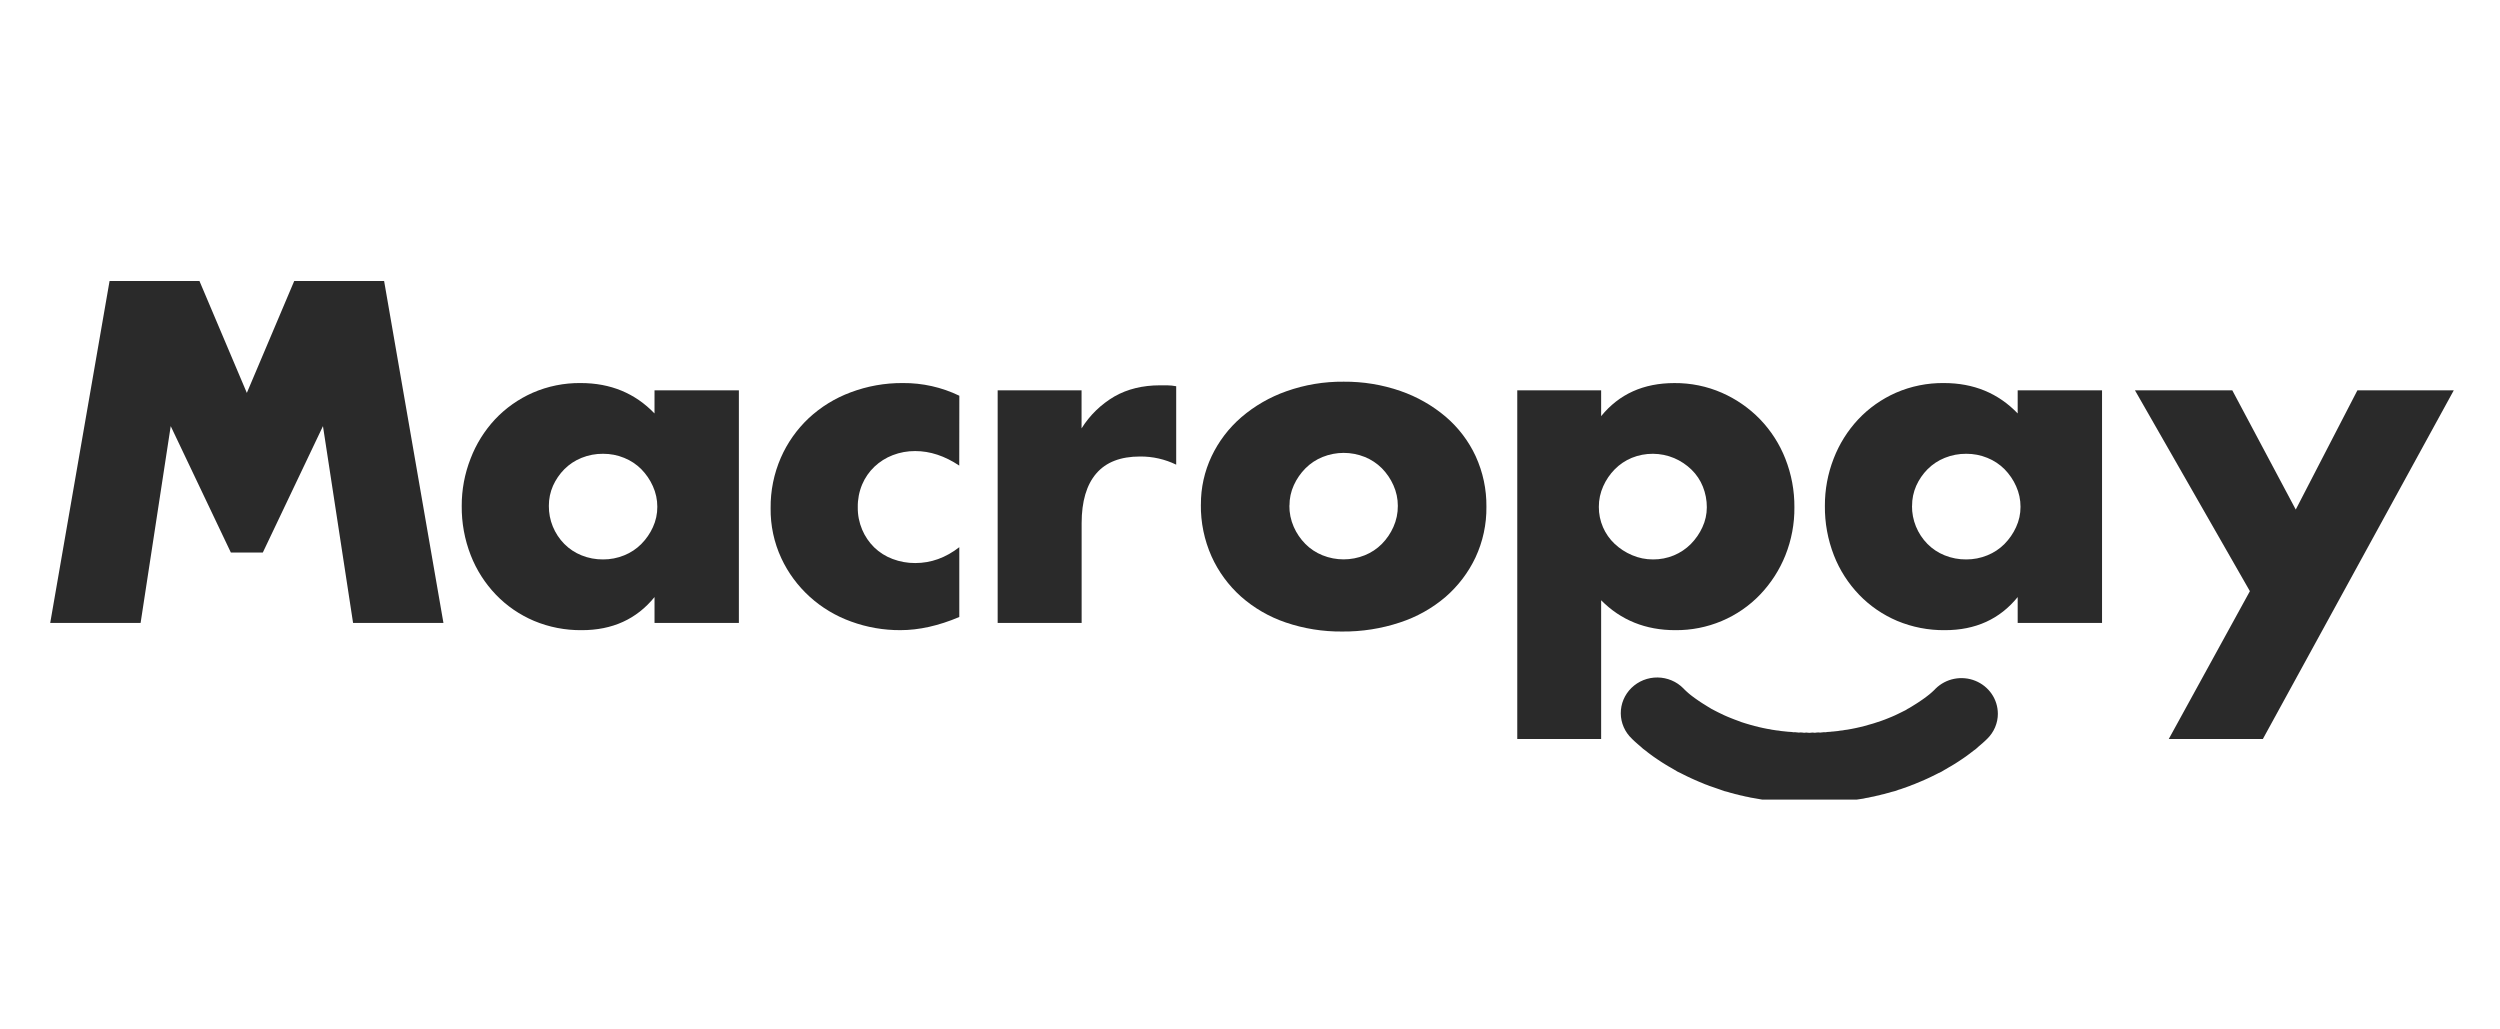
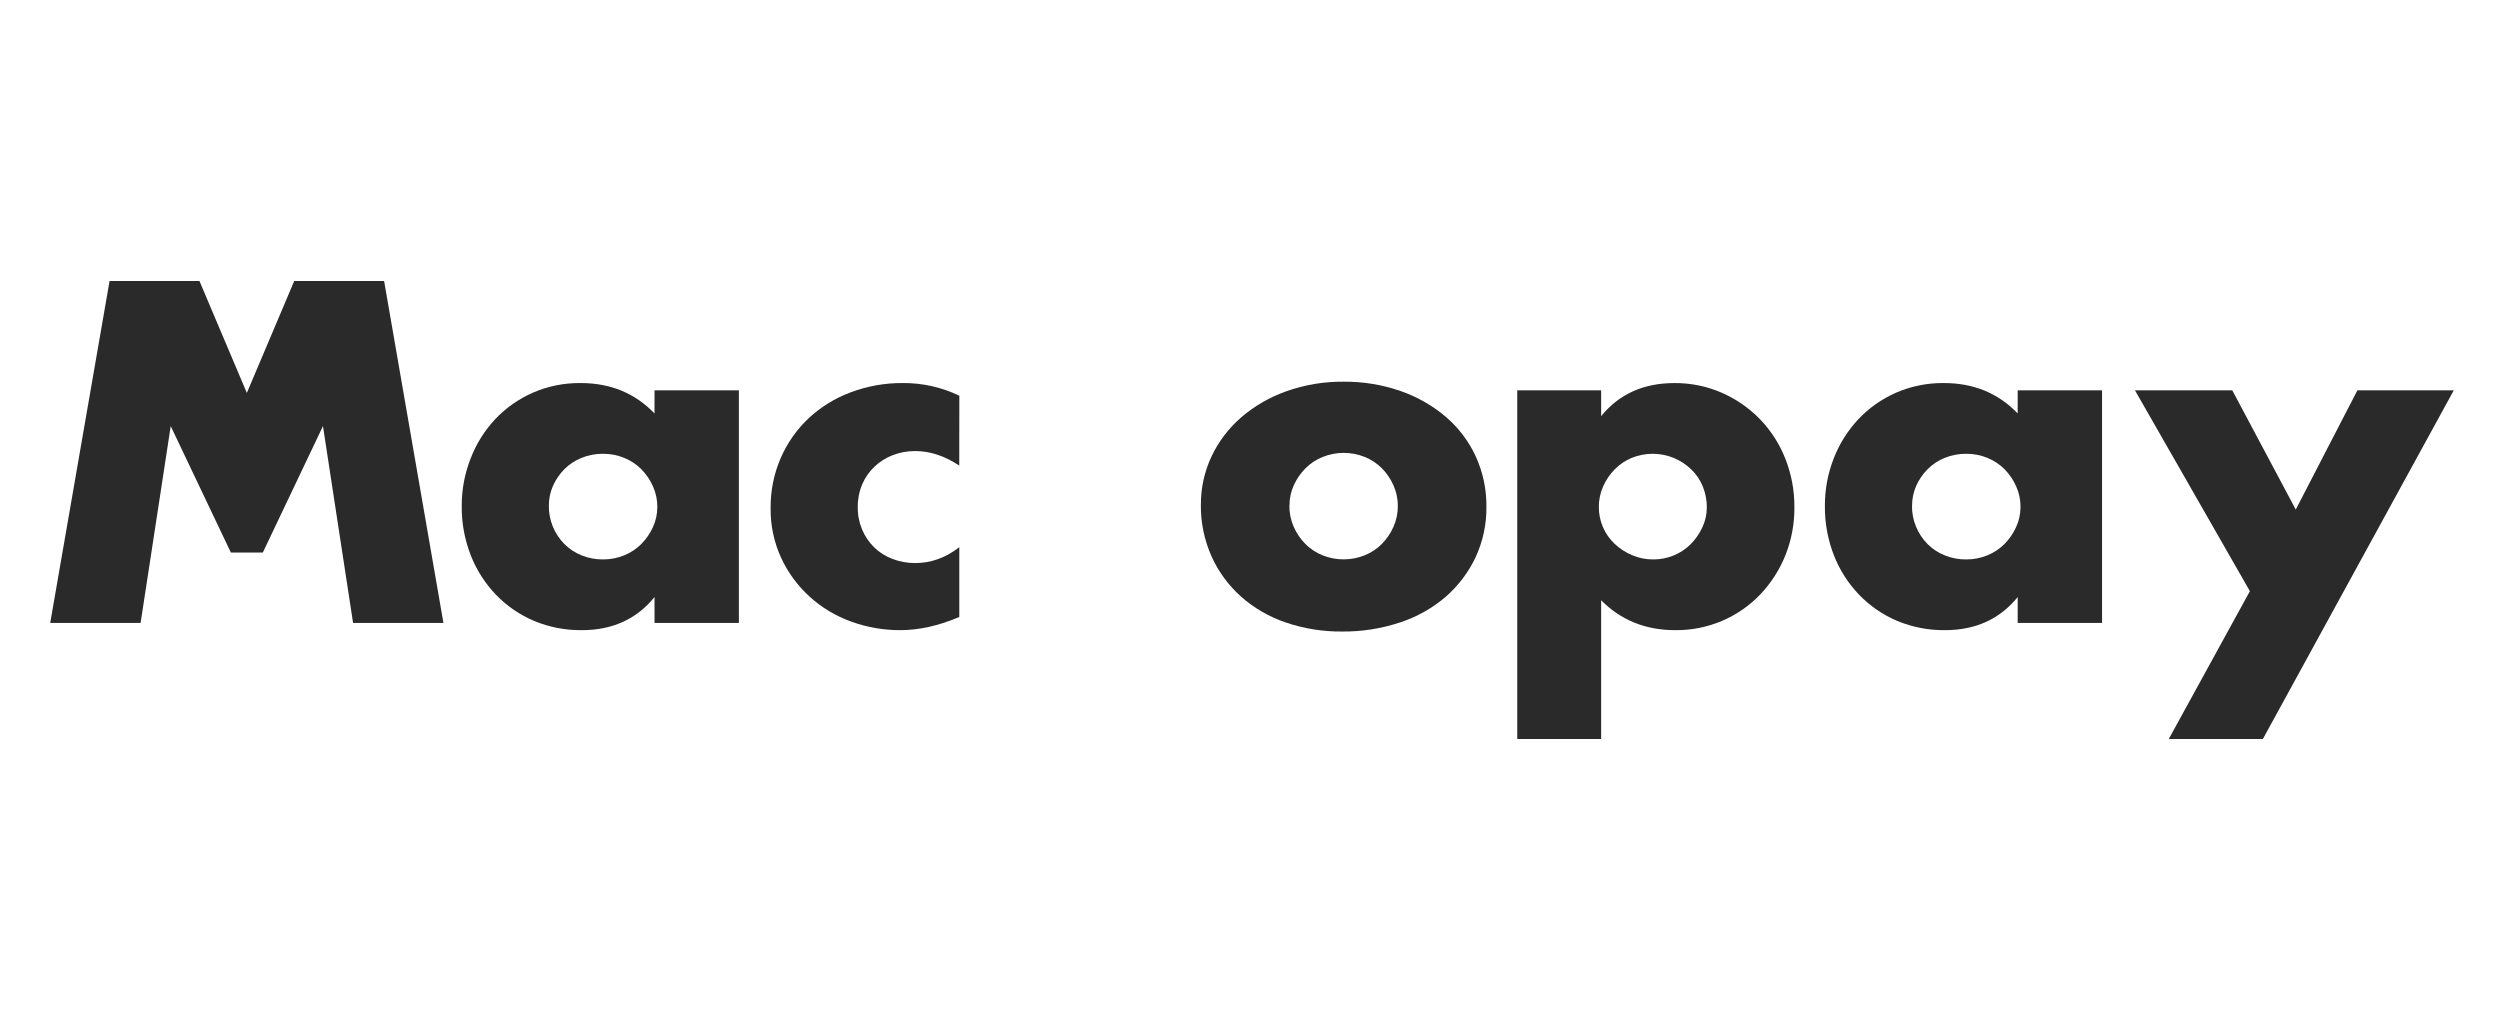
<svg xmlns="http://www.w3.org/2000/svg" width="136" height="56" viewBox="0 0 136 56" fill="none">
  <g clip-path="url(#clip0_2952_1635)">
    <path d="M13.428 21.374L16.005 15.288H20.896L24.123 33.886H19.207L17.569 23.181L14.298 30.056H13.428H12.558L9.287 23.181L7.649 33.886H2.732L5.96 15.288H10.851L13.428 21.374Z" fill="#2A2A2A" />
    <path d="M35.606 21.233H40.195V33.886H35.606V32.481C34.631 33.681 33.312 34.282 31.648 34.281C30.756 34.291 29.871 34.119 29.051 33.776C28.27 33.445 27.567 32.963 26.983 32.357C26.387 31.736 25.92 31.007 25.61 30.211C25.275 29.353 25.108 28.441 25.118 27.522C25.114 26.641 25.278 25.767 25.601 24.945C25.901 24.157 26.353 23.433 26.931 22.811C27.506 22.201 28.2 21.71 28.973 21.368C29.798 21.008 30.692 20.827 31.595 20.838C33.209 20.838 34.545 21.389 35.605 22.491L35.606 21.233ZM29.858 27.522C29.851 28.294 30.154 29.039 30.702 29.594C30.967 29.86 31.284 30.07 31.635 30.211C32.007 30.361 32.406 30.437 32.808 30.433C33.201 30.435 33.592 30.359 33.955 30.211C34.306 30.07 34.623 29.86 34.887 29.594C35.15 29.328 35.364 29.02 35.517 28.682C35.678 28.333 35.76 27.954 35.758 27.572C35.759 27.185 35.677 26.803 35.517 26.449C35.365 26.107 35.152 25.794 34.887 25.524C34.623 25.259 34.306 25.049 33.955 24.908C33.592 24.759 33.201 24.684 32.808 24.686C32.406 24.682 32.007 24.758 31.635 24.908C31.284 25.049 30.967 25.259 30.702 25.524C30.443 25.786 30.234 26.091 30.084 26.425C29.932 26.771 29.855 27.145 29.858 27.522Z" fill="#2A2A2A" />
    <path d="M52.183 25.328C51.394 24.801 50.595 24.538 49.789 24.538C49.37 24.535 48.955 24.61 48.566 24.76C48.194 24.903 47.855 25.117 47.568 25.389C47.282 25.663 47.055 25.99 46.903 26.351C46.737 26.746 46.656 27.17 46.663 27.596C46.657 28.015 46.739 28.43 46.903 28.817C47.055 29.176 47.278 29.503 47.558 29.779C47.842 30.054 48.182 30.269 48.556 30.408C48.949 30.557 49.369 30.633 49.791 30.63C50.648 30.63 51.446 30.342 52.186 29.767V33.565C51.06 34.042 49.993 34.28 48.984 34.28C48.067 34.285 47.157 34.126 46.299 33.812C45.465 33.512 44.7 33.054 44.049 32.463C43.398 31.872 42.873 31.161 42.505 30.37C42.108 29.515 41.909 28.584 41.922 27.645C41.911 26.701 42.101 25.764 42.48 24.895C42.833 24.089 43.347 23.359 43.993 22.75C44.65 22.138 45.426 21.659 46.275 21.344C47.179 21.003 48.142 20.831 49.111 20.838C50.178 20.829 51.232 21.065 52.188 21.528L52.183 25.328Z" fill="#2A2A2A" />
-     <path d="M54.273 21.233H58.837V23.304C59.281 22.591 59.895 21.994 60.627 21.566C61.335 21.163 62.16 20.962 63.103 20.961H63.493C63.658 20.964 63.823 20.98 63.985 21.011V25.278C63.374 24.98 62.7 24.828 62.018 24.834C60.959 24.834 60.165 25.142 59.636 25.759C59.107 26.375 58.842 27.276 58.841 28.459V33.886H54.273V21.233Z" fill="#2A2A2A" />
    <path d="M65.329 27.449C65.323 26.542 65.522 25.645 65.911 24.821C66.294 24.013 66.843 23.291 67.525 22.701C68.246 22.081 69.08 21.601 69.983 21.283C70.981 20.929 72.036 20.753 73.097 20.764C74.149 20.755 75.194 20.926 76.186 21.27C77.091 21.583 77.927 22.06 78.652 22.675C79.344 23.269 79.899 24.001 80.278 24.821C80.673 25.686 80.872 26.625 80.861 27.572C80.872 28.52 80.67 29.459 80.268 30.323C79.883 31.14 79.329 31.87 78.642 32.469C77.916 33.09 77.072 33.563 76.157 33.862C75.147 34.198 74.086 34.364 73.018 34.355C71.971 34.365 70.931 34.199 69.942 33.862C69.043 33.557 68.216 33.078 67.51 32.453C66.827 31.842 66.282 31.098 65.909 30.27C65.512 29.379 65.314 28.417 65.327 27.446L65.329 27.449ZM70.142 27.495C70.137 27.897 70.219 28.297 70.382 28.666C70.533 29.009 70.747 29.322 71.012 29.591C71.276 29.857 71.594 30.067 71.945 30.208C72.68 30.504 73.504 30.504 74.239 30.208C74.59 30.067 74.907 29.857 75.172 29.591C75.437 29.322 75.65 29.009 75.802 28.666C75.964 28.305 76.045 27.914 76.042 27.519C76.043 27.133 75.962 26.751 75.802 26.397C75.65 26.055 75.437 25.741 75.172 25.472C74.909 25.209 74.593 25 74.245 24.859C73.51 24.563 72.686 24.563 71.951 24.859C71.6 25 71.282 25.21 71.018 25.476C70.755 25.741 70.541 26.05 70.387 26.388C70.227 26.737 70.145 27.116 70.148 27.498" fill="#2A2A2A" />
    <path d="M87.102 40.201H82.539V21.233H87.102V22.639C88.078 21.439 89.406 20.839 91.087 20.839C91.977 20.832 92.858 21.012 93.671 21.368C94.453 21.712 95.159 22.202 95.749 22.811C96.346 23.433 96.813 24.162 97.124 24.957C97.455 25.799 97.622 26.695 97.615 27.596C97.624 28.491 97.457 29.379 97.124 30.212C96.81 30.996 96.348 31.716 95.762 32.333C95.172 32.954 94.455 33.448 93.659 33.784C92.862 34.119 92.004 34.289 91.136 34.281C89.522 34.281 88.177 33.739 87.102 32.654L87.102 40.201ZM92.851 27.596C92.853 27.213 92.78 26.832 92.637 26.475C92.499 26.128 92.289 25.813 92.019 25.55C91.747 25.285 91.426 25.071 91.074 24.921C90.71 24.768 90.318 24.688 89.921 24.686C89.525 24.684 89.133 24.759 88.766 24.908C88.42 25.052 88.108 25.262 87.847 25.525C87.582 25.794 87.368 26.107 87.216 26.45C87.057 26.803 86.975 27.186 86.977 27.572C86.974 27.953 87.051 28.331 87.203 28.682C87.349 29.02 87.564 29.327 87.834 29.582C88.109 29.842 88.429 30.05 88.779 30.199C89.141 30.355 89.531 30.435 89.926 30.433C90.316 30.436 90.703 30.36 91.061 30.212C91.407 30.068 91.719 29.858 91.981 29.595C92.244 29.328 92.457 29.02 92.611 28.682C92.77 28.341 92.851 27.971 92.851 27.596Z" fill="#2A2A2A" />
    <path d="M109.762 21.233H114.351V33.886H109.762V32.481C108.787 33.681 107.467 34.282 105.803 34.281C104.912 34.291 104.027 34.119 103.206 33.776C102.426 33.445 101.722 32.963 101.139 32.357C100.542 31.736 100.075 31.007 99.765 30.211C99.431 29.353 99.264 28.441 99.274 27.522C99.269 26.642 99.431 25.768 99.752 24.945C100.055 24.157 100.508 23.433 101.089 22.811C101.663 22.201 102.358 21.71 103.131 21.368C103.955 21.008 104.85 20.827 105.753 20.838C107.367 20.838 108.703 21.389 109.762 22.491V21.233ZM104.013 27.522C104.006 28.294 104.309 29.038 104.857 29.594C105.121 29.86 105.44 30.07 105.79 30.211C106.162 30.361 106.56 30.437 106.962 30.433C107.356 30.435 107.746 30.359 108.109 30.211C108.46 30.07 108.777 29.86 109.042 29.594C109.305 29.328 109.518 29.019 109.672 28.682C109.835 28.333 109.918 27.955 109.916 27.572C109.918 27.185 109.836 26.803 109.676 26.449C109.525 26.107 109.311 25.794 109.046 25.524C108.781 25.259 108.464 25.049 108.113 24.908C107.75 24.759 107.36 24.684 106.966 24.686C106.564 24.682 106.166 24.758 105.794 24.908C105.444 25.049 105.126 25.259 104.861 25.524C104.602 25.786 104.393 26.091 104.243 26.425C104.091 26.771 104.013 27.145 104.017 27.522" fill="#2A2A2A" />
    <path d="M122.394 32.16L116.141 21.233H121.436L124.889 27.72L128.243 21.233H133.486L123.1 40.201H117.981L122.394 32.16Z" fill="#2A2A2A" />
-     <path d="M108.683 38.826C108.682 38.443 108.566 38.068 108.348 37.749C108.13 37.431 107.82 37.182 107.458 37.036C107.096 36.889 106.697 36.852 106.313 36.927C105.929 37.002 105.576 37.187 105.299 37.459L105.291 37.466L105.279 37.48L105.26 37.499L105.236 37.524L105.206 37.553C105.194 37.565 105.182 37.575 105.17 37.587L105.128 37.626C105.113 37.64 105.096 37.653 105.081 37.669C105.066 37.684 105.044 37.699 105.028 37.715C105.011 37.731 104.987 37.747 104.969 37.766L104.962 37.771C104.932 37.791 104.907 37.816 104.878 37.837C104.849 37.858 104.818 37.884 104.787 37.907C104.756 37.93 104.722 37.955 104.69 37.979C104.657 38.002 104.621 38.028 104.586 38.053C104.552 38.078 104.514 38.102 104.478 38.127C104.443 38.154 104.402 38.177 104.364 38.204C104.327 38.231 104.281 38.254 104.245 38.281C104.208 38.309 104.162 38.331 104.119 38.359C104.078 38.386 104.032 38.408 103.99 38.44C103.943 38.465 103.899 38.492 103.855 38.521C103.807 38.547 103.758 38.568 103.714 38.603C103.67 38.637 103.626 38.65 103.582 38.673C103.538 38.695 103.475 38.726 103.42 38.754C103.367 38.782 103.309 38.807 103.255 38.835C103.196 38.859 103.138 38.887 103.083 38.917C103.022 38.939 102.963 38.965 102.906 38.994C102.844 39.016 102.783 39.041 102.723 39.069C102.66 39.092 102.598 39.114 102.537 39.143C102.471 39.163 102.407 39.186 102.343 39.214C102.211 39.26 102.077 39.304 101.943 39.346L101.871 39.368C101.724 39.413 101.578 39.454 101.43 39.493C101.353 39.508 101.278 39.527 101.203 39.55C101.124 39.563 101.046 39.581 100.97 39.603C100.89 39.614 100.81 39.631 100.732 39.651C100.65 39.661 100.569 39.675 100.488 39.695C100.405 39.703 100.321 39.715 100.239 39.733C100.154 39.739 100.069 39.75 99.986 39.767C99.899 39.771 99.813 39.78 99.727 39.794C99.672 39.794 99.617 39.803 99.561 39.811C99.553 39.811 99.546 39.811 99.54 39.811C99.456 39.814 99.373 39.822 99.29 39.836C99.271 39.836 99.255 39.83 99.235 39.83C99.161 39.833 99.085 39.841 99.011 39.853C98.981 39.853 98.953 39.844 98.922 39.844C98.855 39.844 98.792 39.857 98.728 39.863C98.685 39.863 98.644 39.851 98.602 39.851C98.546 39.851 98.494 39.863 98.435 39.867C98.378 39.871 98.328 39.851 98.269 39.851C98.226 39.851 98.186 39.86 98.144 39.863C98.079 39.857 98.016 39.844 97.949 39.844C97.918 39.844 97.89 39.851 97.86 39.853C97.786 39.841 97.711 39.833 97.635 39.83C97.618 39.83 97.6 39.835 97.582 39.836C97.499 39.822 97.415 39.814 97.332 39.811C97.324 39.811 97.318 39.811 97.311 39.811C97.256 39.803 97.203 39.798 97.145 39.794C97.06 39.78 96.974 39.771 96.887 39.767C96.804 39.75 96.721 39.739 96.637 39.733C96.554 39.715 96.472 39.703 96.387 39.695C96.308 39.675 96.226 39.661 96.144 39.651C96.066 39.631 95.987 39.615 95.907 39.603C95.83 39.581 95.752 39.563 95.673 39.55C95.599 39.527 95.523 39.508 95.446 39.493C95.373 39.469 95.299 39.449 95.223 39.432C95.152 39.407 95.08 39.385 95.006 39.368C94.982 39.36 94.958 39.353 94.933 39.346C94.867 39.321 94.799 39.299 94.73 39.281C94.666 39.252 94.6 39.227 94.533 39.206C94.471 39.178 94.406 39.155 94.341 39.135C94.28 39.106 94.217 39.083 94.153 39.061C94.094 39.033 94.033 39.008 93.971 38.986C93.914 38.957 93.855 38.931 93.795 38.909C93.739 38.879 93.682 38.852 93.624 38.827C93.567 38.8 93.515 38.769 93.457 38.746C93.4 38.722 93.352 38.687 93.297 38.664C93.241 38.642 93.213 38.614 93.165 38.594C93.115 38.575 93.07 38.543 93.024 38.513C92.977 38.483 92.933 38.46 92.888 38.432C92.844 38.403 92.806 38.38 92.758 38.35C92.711 38.321 92.675 38.298 92.633 38.273C92.591 38.248 92.55 38.22 92.513 38.196C92.477 38.172 92.439 38.143 92.4 38.119C92.36 38.096 92.329 38.067 92.292 38.044C92.254 38.022 92.225 37.993 92.188 37.971C92.152 37.948 92.126 37.921 92.091 37.899C92.056 37.877 92.032 37.85 91.999 37.829C91.967 37.808 91.946 37.783 91.916 37.763L91.909 37.757C91.89 37.739 91.869 37.724 91.85 37.707C91.831 37.69 91.814 37.677 91.798 37.661C91.781 37.644 91.765 37.632 91.749 37.617L91.708 37.579C91.696 37.567 91.684 37.556 91.672 37.545L91.642 37.516C91.634 37.508 91.626 37.499 91.618 37.491L91.599 37.472L91.587 37.458L91.579 37.451C91.397 37.265 91.179 37.116 90.937 37.014C90.695 36.912 90.435 36.858 90.172 36.855C89.908 36.852 89.647 36.901 89.403 36.998C89.159 37.096 88.938 37.24 88.751 37.422C88.565 37.604 88.418 37.821 88.318 38.059C88.218 38.297 88.168 38.553 88.17 38.811C88.172 39.069 88.228 39.323 88.332 39.56C88.436 39.796 88.587 40.01 88.778 40.189L88.783 40.196L88.796 40.208L88.817 40.228C88.825 40.237 88.834 40.246 88.845 40.254C88.855 40.262 88.868 40.277 88.88 40.288C88.891 40.298 88.907 40.313 88.921 40.327C88.935 40.34 88.954 40.357 88.971 40.372C88.988 40.388 89.008 40.405 89.028 40.422C89.047 40.44 89.07 40.459 89.091 40.478C89.111 40.496 89.139 40.519 89.162 40.539C89.186 40.559 89.214 40.582 89.24 40.605C89.331 40.696 89.431 40.777 89.538 40.849C89.569 40.871 89.594 40.897 89.621 40.917C89.648 40.937 89.684 40.968 89.717 40.99C89.75 41.012 89.784 41.043 89.82 41.067C89.857 41.09 89.892 41.121 89.931 41.148C89.97 41.175 90.007 41.205 90.049 41.23C90.091 41.254 90.132 41.289 90.174 41.315C90.215 41.341 90.256 41.376 90.307 41.404C90.356 41.431 90.398 41.465 90.446 41.494C90.493 41.523 90.544 41.557 90.594 41.586C90.645 41.615 90.697 41.649 90.749 41.68C90.803 41.711 90.857 41.745 90.916 41.775C90.975 41.806 91.029 41.84 91.082 41.872C91.192 41.946 91.309 42.009 91.431 42.06C91.49 42.094 91.55 42.125 91.613 42.152C91.674 42.186 91.737 42.217 91.802 42.245C91.865 42.28 91.931 42.311 91.998 42.337C92.065 42.372 92.132 42.403 92.202 42.429C92.271 42.464 92.342 42.494 92.414 42.521C92.486 42.555 92.56 42.586 92.635 42.612C92.711 42.648 92.789 42.678 92.87 42.704C92.946 42.738 93.025 42.767 93.105 42.791C93.269 42.851 93.433 42.908 93.598 42.962C93.725 43.016 93.857 43.056 93.993 43.083C94.078 43.113 94.165 43.137 94.254 43.156C94.342 43.185 94.431 43.208 94.523 43.225C94.614 43.254 94.707 43.276 94.801 43.292C94.894 43.319 94.99 43.34 95.085 43.354C95.182 43.381 95.279 43.4 95.379 43.413C95.686 43.471 95.994 43.521 96.303 43.563C96.411 43.584 96.519 43.598 96.627 43.603C96.762 43.631 96.9 43.645 97.038 43.645H97.059C97.151 43.661 97.245 43.67 97.339 43.672C97.357 43.672 97.375 43.668 97.393 43.667C97.475 43.681 97.558 43.689 97.642 43.692C97.673 43.692 97.701 43.685 97.732 43.683C97.806 43.695 97.881 43.702 97.955 43.705C97.999 43.705 98.039 43.695 98.081 43.693C98.145 43.703 98.21 43.709 98.276 43.712C98.331 43.712 98.384 43.7 98.442 43.696C98.5 43.692 98.548 43.712 98.608 43.712C98.673 43.709 98.738 43.703 98.803 43.693C98.846 43.693 98.886 43.705 98.928 43.705C99.004 43.702 99.079 43.694 99.153 43.683C99.183 43.683 99.211 43.692 99.242 43.692C99.325 43.689 99.409 43.681 99.492 43.667C99.51 43.667 99.528 43.672 99.546 43.672C99.64 43.67 99.733 43.661 99.826 43.645H99.847C99.984 43.645 100.122 43.631 100.257 43.603C100.366 43.598 100.474 43.584 100.581 43.563C100.79 43.534 100.998 43.503 101.206 43.468C101.307 43.457 101.408 43.439 101.506 43.413C101.605 43.4 101.703 43.381 101.799 43.354C101.896 43.34 101.991 43.319 102.084 43.292C102.178 43.276 102.27 43.254 102.361 43.225C102.452 43.208 102.542 43.185 102.631 43.156C102.719 43.138 102.807 43.113 102.892 43.083C103.028 43.056 103.16 43.016 103.287 42.962C103.371 42.94 103.455 42.913 103.536 42.88C103.619 42.857 103.7 42.828 103.779 42.794C103.859 42.769 103.937 42.739 104.012 42.704C104.09 42.679 104.167 42.65 104.24 42.615C104.315 42.589 104.388 42.558 104.46 42.524C104.532 42.498 104.603 42.467 104.672 42.433C104.742 42.406 104.811 42.375 104.876 42.341C104.944 42.314 105.01 42.283 105.073 42.248C105.138 42.221 105.201 42.19 105.262 42.155C105.325 42.128 105.385 42.097 105.443 42.063C105.566 42.012 105.683 41.949 105.792 41.875C105.849 41.844 105.909 41.815 105.958 41.779C106.008 41.742 106.069 41.719 106.125 41.683C106.181 41.648 106.231 41.624 106.281 41.589C106.329 41.554 106.38 41.531 106.428 41.497C106.475 41.464 106.523 41.439 106.568 41.407C106.613 41.374 106.657 41.35 106.701 41.318C106.744 41.286 106.784 41.263 106.826 41.233C106.868 41.203 106.91 41.179 106.945 41.151C106.98 41.124 107.018 41.099 107.054 41.07C107.091 41.042 107.123 41.019 107.158 40.994C107.192 40.968 107.221 40.945 107.253 40.92C107.285 40.896 107.31 40.874 107.341 40.852C107.448 40.78 107.548 40.699 107.639 40.608C107.664 40.585 107.692 40.566 107.717 40.542C107.742 40.518 107.765 40.504 107.788 40.481C107.81 40.458 107.831 40.445 107.852 40.426C107.872 40.406 107.89 40.393 107.908 40.375C107.927 40.357 107.941 40.346 107.958 40.33L108 40.291L108.035 40.257L108.062 40.231L108.083 40.211L108.096 40.199L108.102 40.193C108.286 40.013 108.433 39.8 108.533 39.564C108.633 39.329 108.684 39.076 108.684 38.822" fill="#2A2A2A" />
  </g>
  <defs>
    <clipPath id="clip0_2952_1635">
      <rect width="131" height="31" fill="white" transform="translate(2.5 12.5)" />
    </clipPath>
  </defs>
</svg>